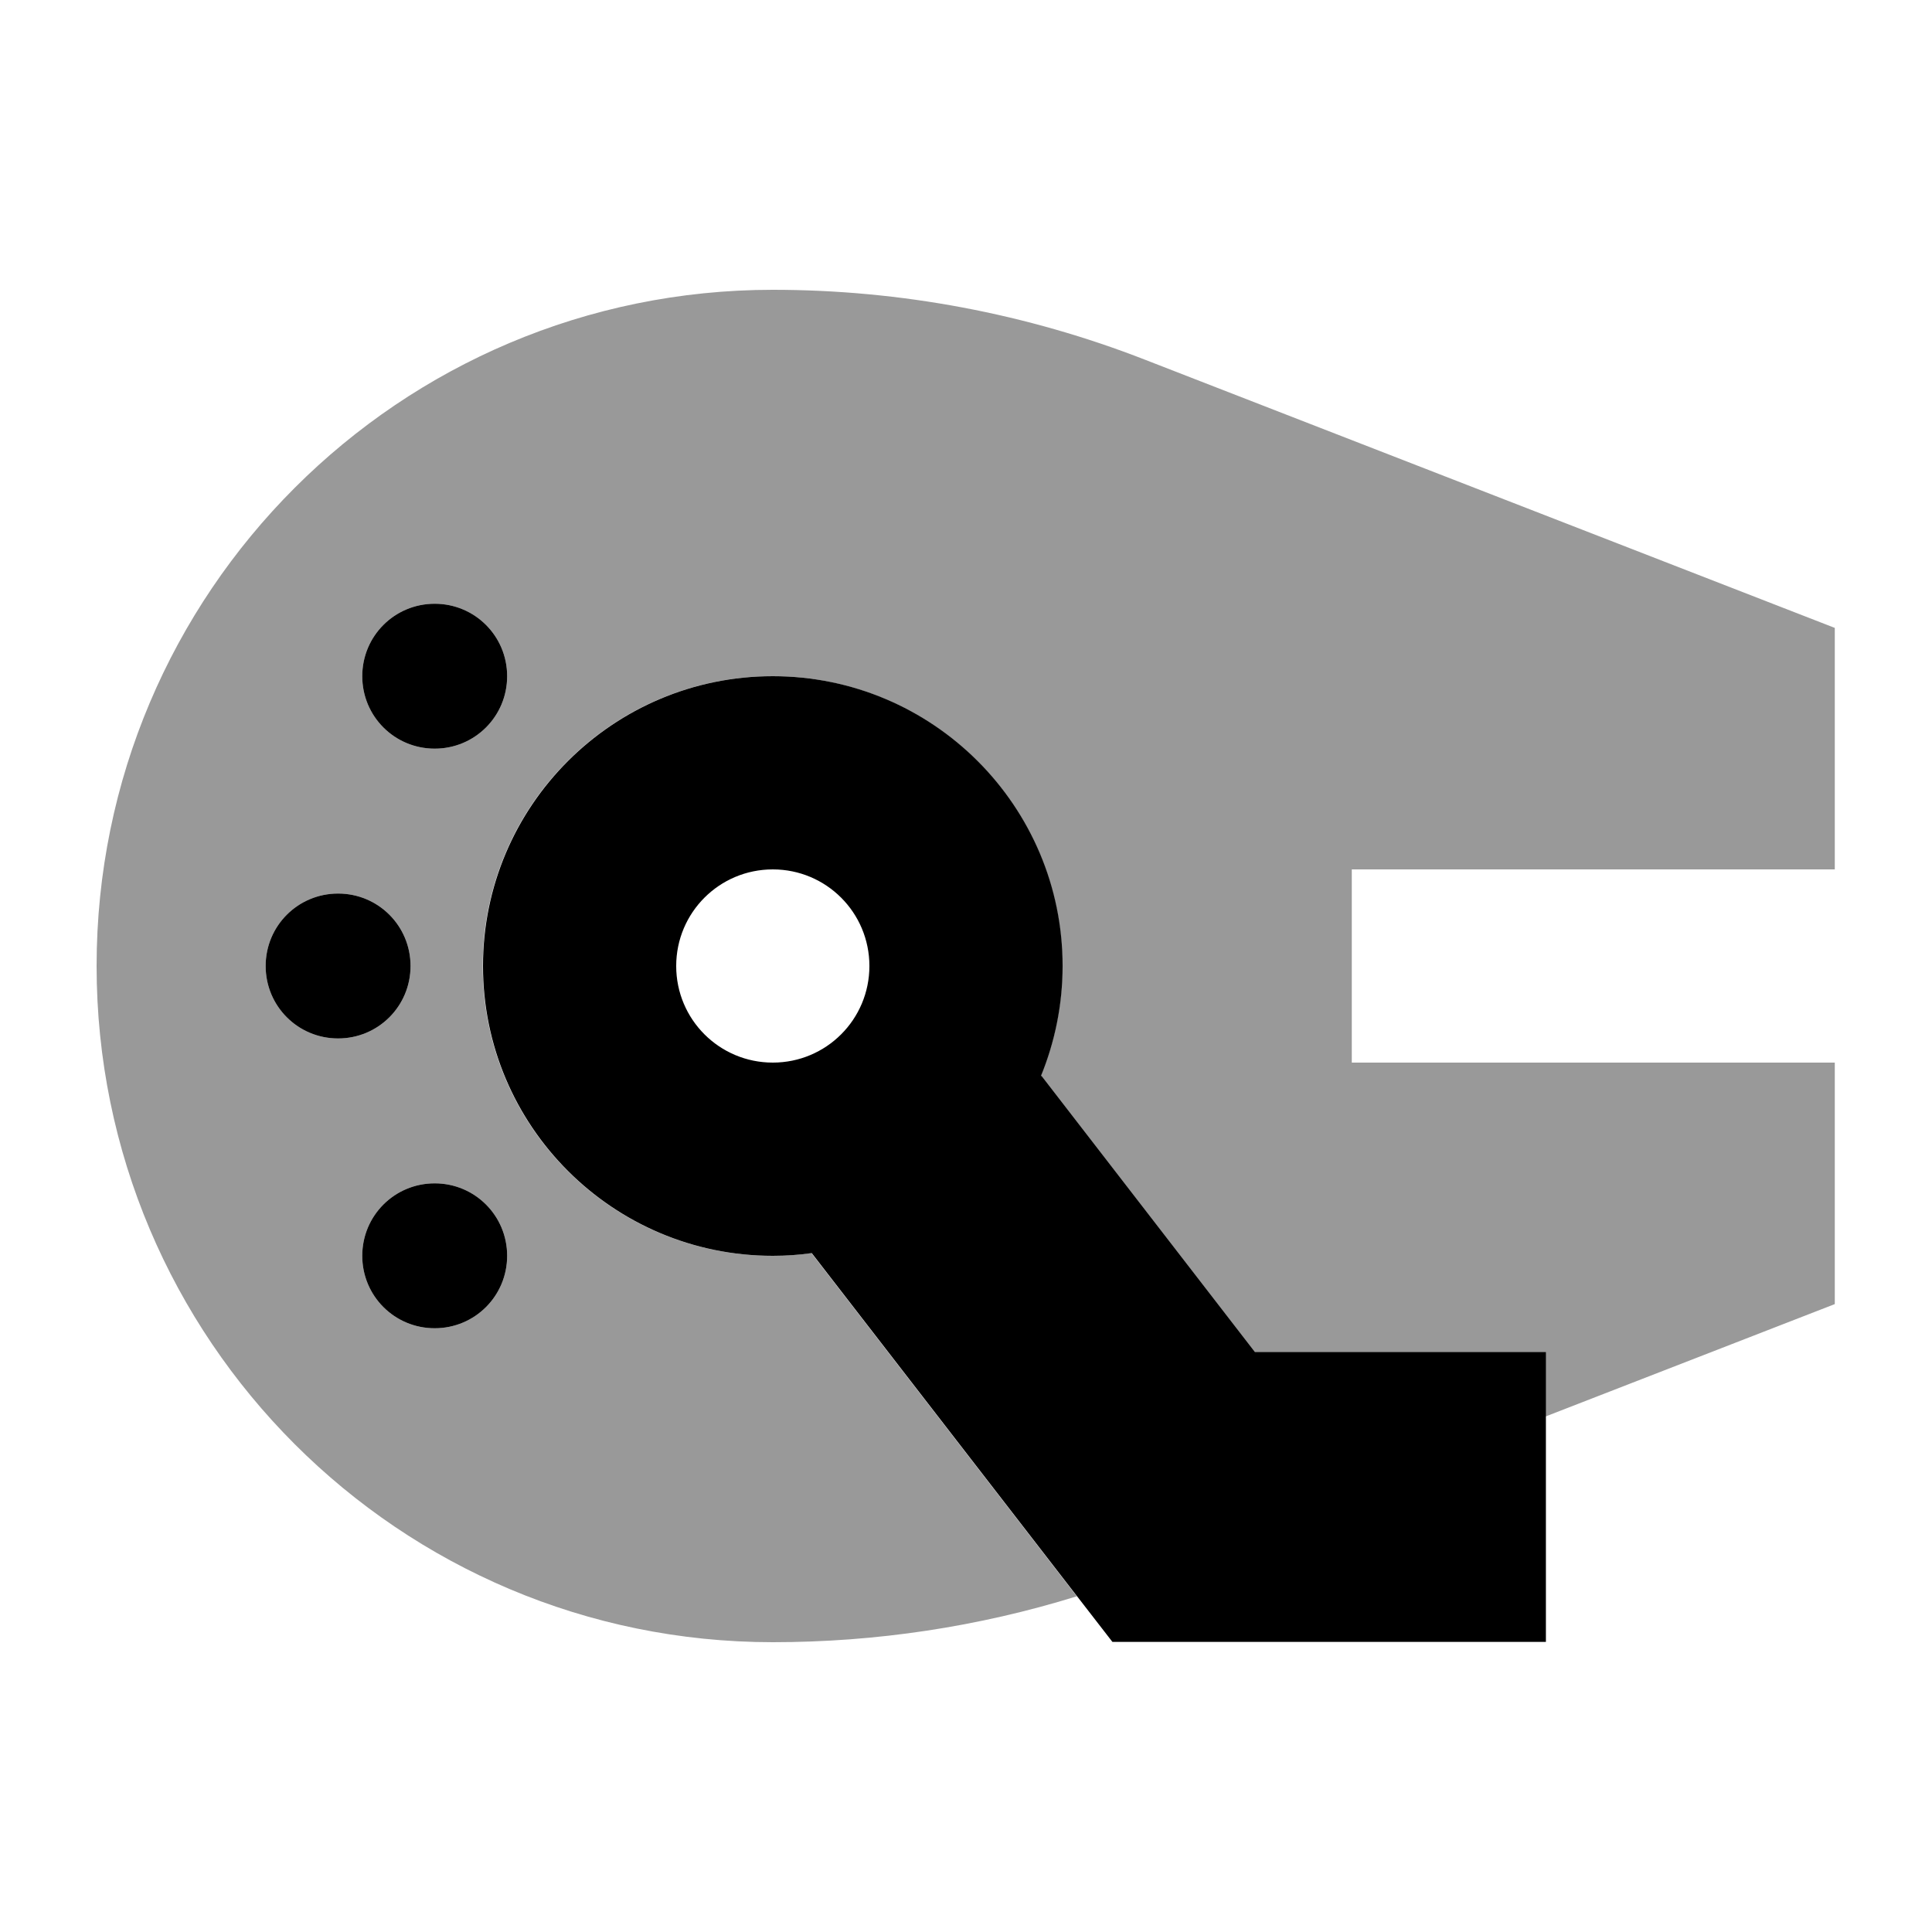
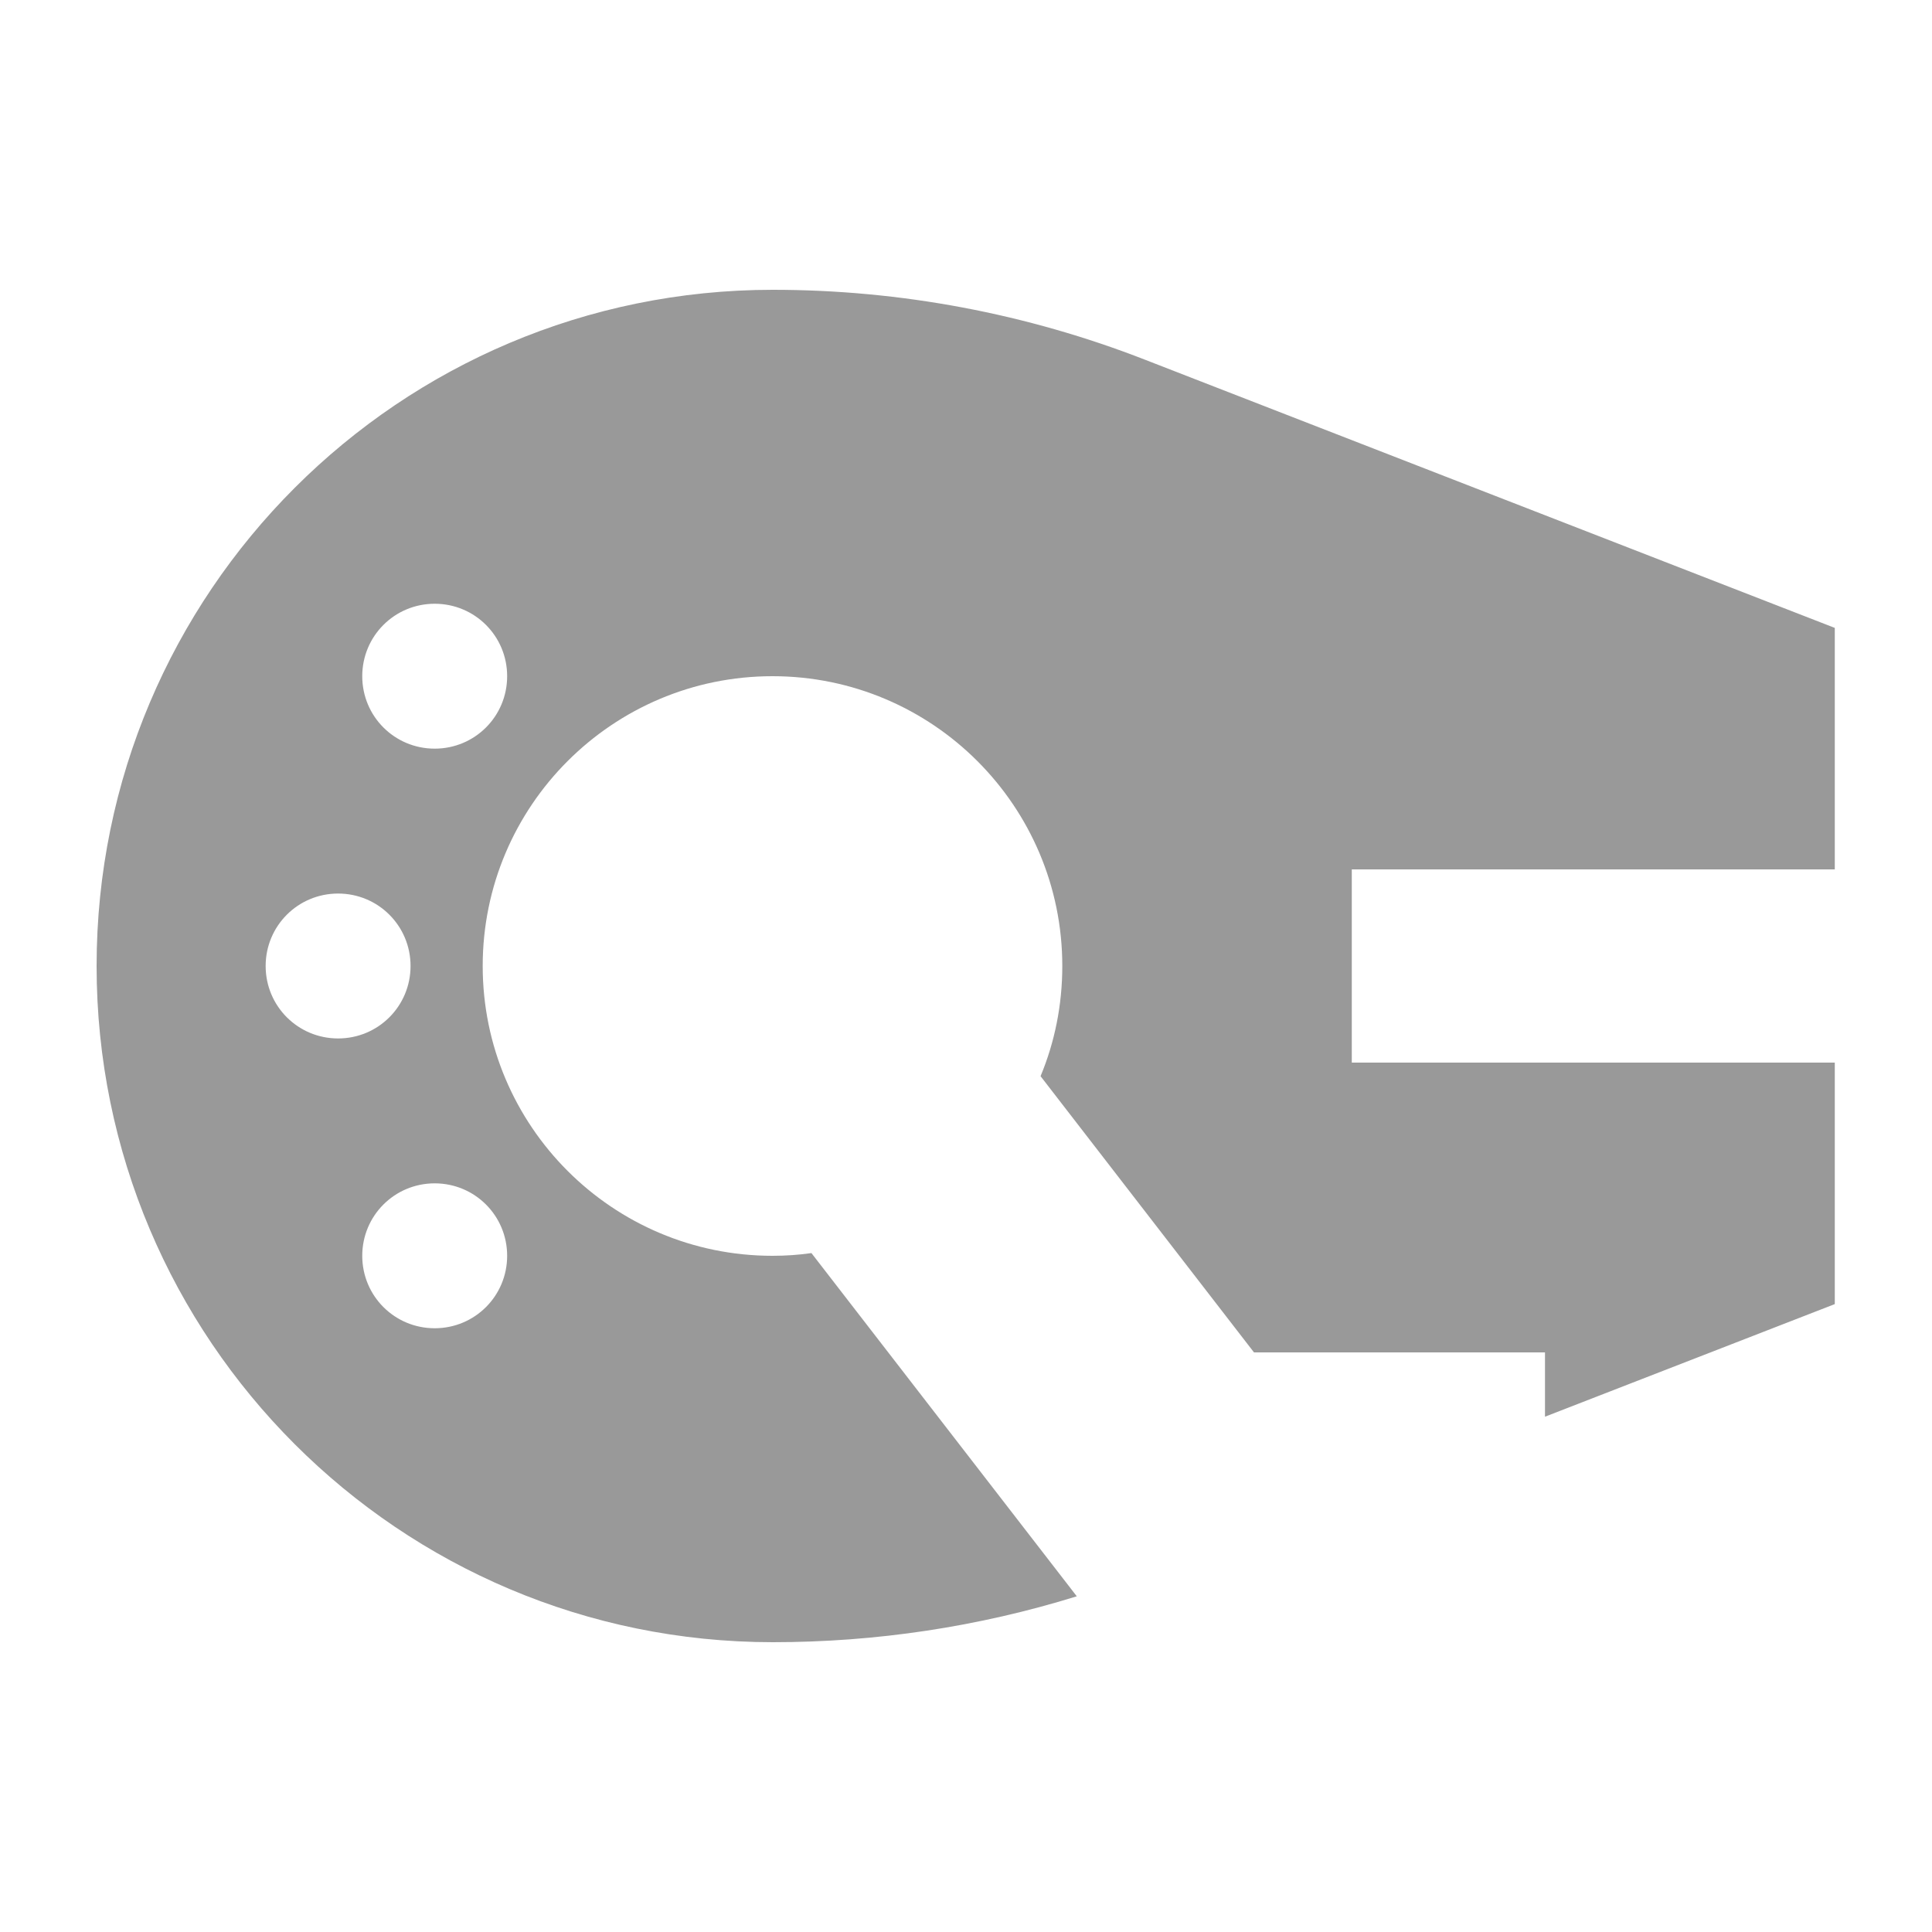
<svg xmlns="http://www.w3.org/2000/svg" viewBox="0 0 640 640">
  <path opacity=".4" fill="currentColor" d="M32 320C32 443.7 132.3 544 256 544C290.2 544 324.1 538.9 356.7 528.8L354 525.3L268.8 415.1C264.6 415.7 260.3 416 255.9 416C202.9 416 159.9 373 159.9 320C159.9 267 202.9 224 255.9 224C308.9 224 351.9 267 351.9 320C351.9 332.9 349.4 345.2 344.7 356.5L415.4 448L511.8 448L511.8 469.3L607.8 432L607.8 352L447.8 352L447.8 288L607.8 288L607.8 208L379.4 119.2C340.2 103.9 298.3 96 256 96C132.3 96 32 196.3 32 320zM136 320C136 333.3 125.3 344 112 344C98.7 344 88 333.3 88 320C88 306.7 98.7 296 112 296C125.3 296 136 306.7 136 320zM168 224C168 237.3 157.3 248 144 248C130.7 248 120 237.3 120 224C120 210.7 130.7 200 144 200C157.3 200 168 210.7 168 224zM168 416C168 429.3 157.3 440 144 440C130.7 440 120 429.3 120 416C120 402.7 130.7 392 144 392C157.3 392 168 402.7 168 416z" />
-   <path fill="currentColor" d="M168 224C168 210.7 157.3 200 144 200C130.7 200 120 210.7 120 224C120 237.3 130.7 248 144 248C157.3 248 168 237.3 168 224zM344.8 356.5C349.4 345.3 352 332.9 352 320C352 267 309 224 256 224C203 224 160 267 160 320C160 373 203 416 256 416C260.4 416 264.7 415.7 268.9 415.1L354.1 525.3L368.5 543.9L512.1 543.9L512.1 447.9L415.7 447.9L345 356.4zM224 320C224 302.3 238.3 288 256 288C273.7 288 288 302.3 288 320C288 337.7 273.7 352 256 352C238.3 352 224 337.7 224 320zM112 344C125.3 344 136 333.3 136 320C136 306.7 125.3 296 112 296C98.7 296 88 306.7 88 320C88 333.3 98.7 344 112 344zM144 440C157.3 440 168 429.3 168 416C168 402.7 157.3 392 144 392C130.7 392 120 402.7 120 416C120 429.3 130.7 440 144 440z" />
</svg>